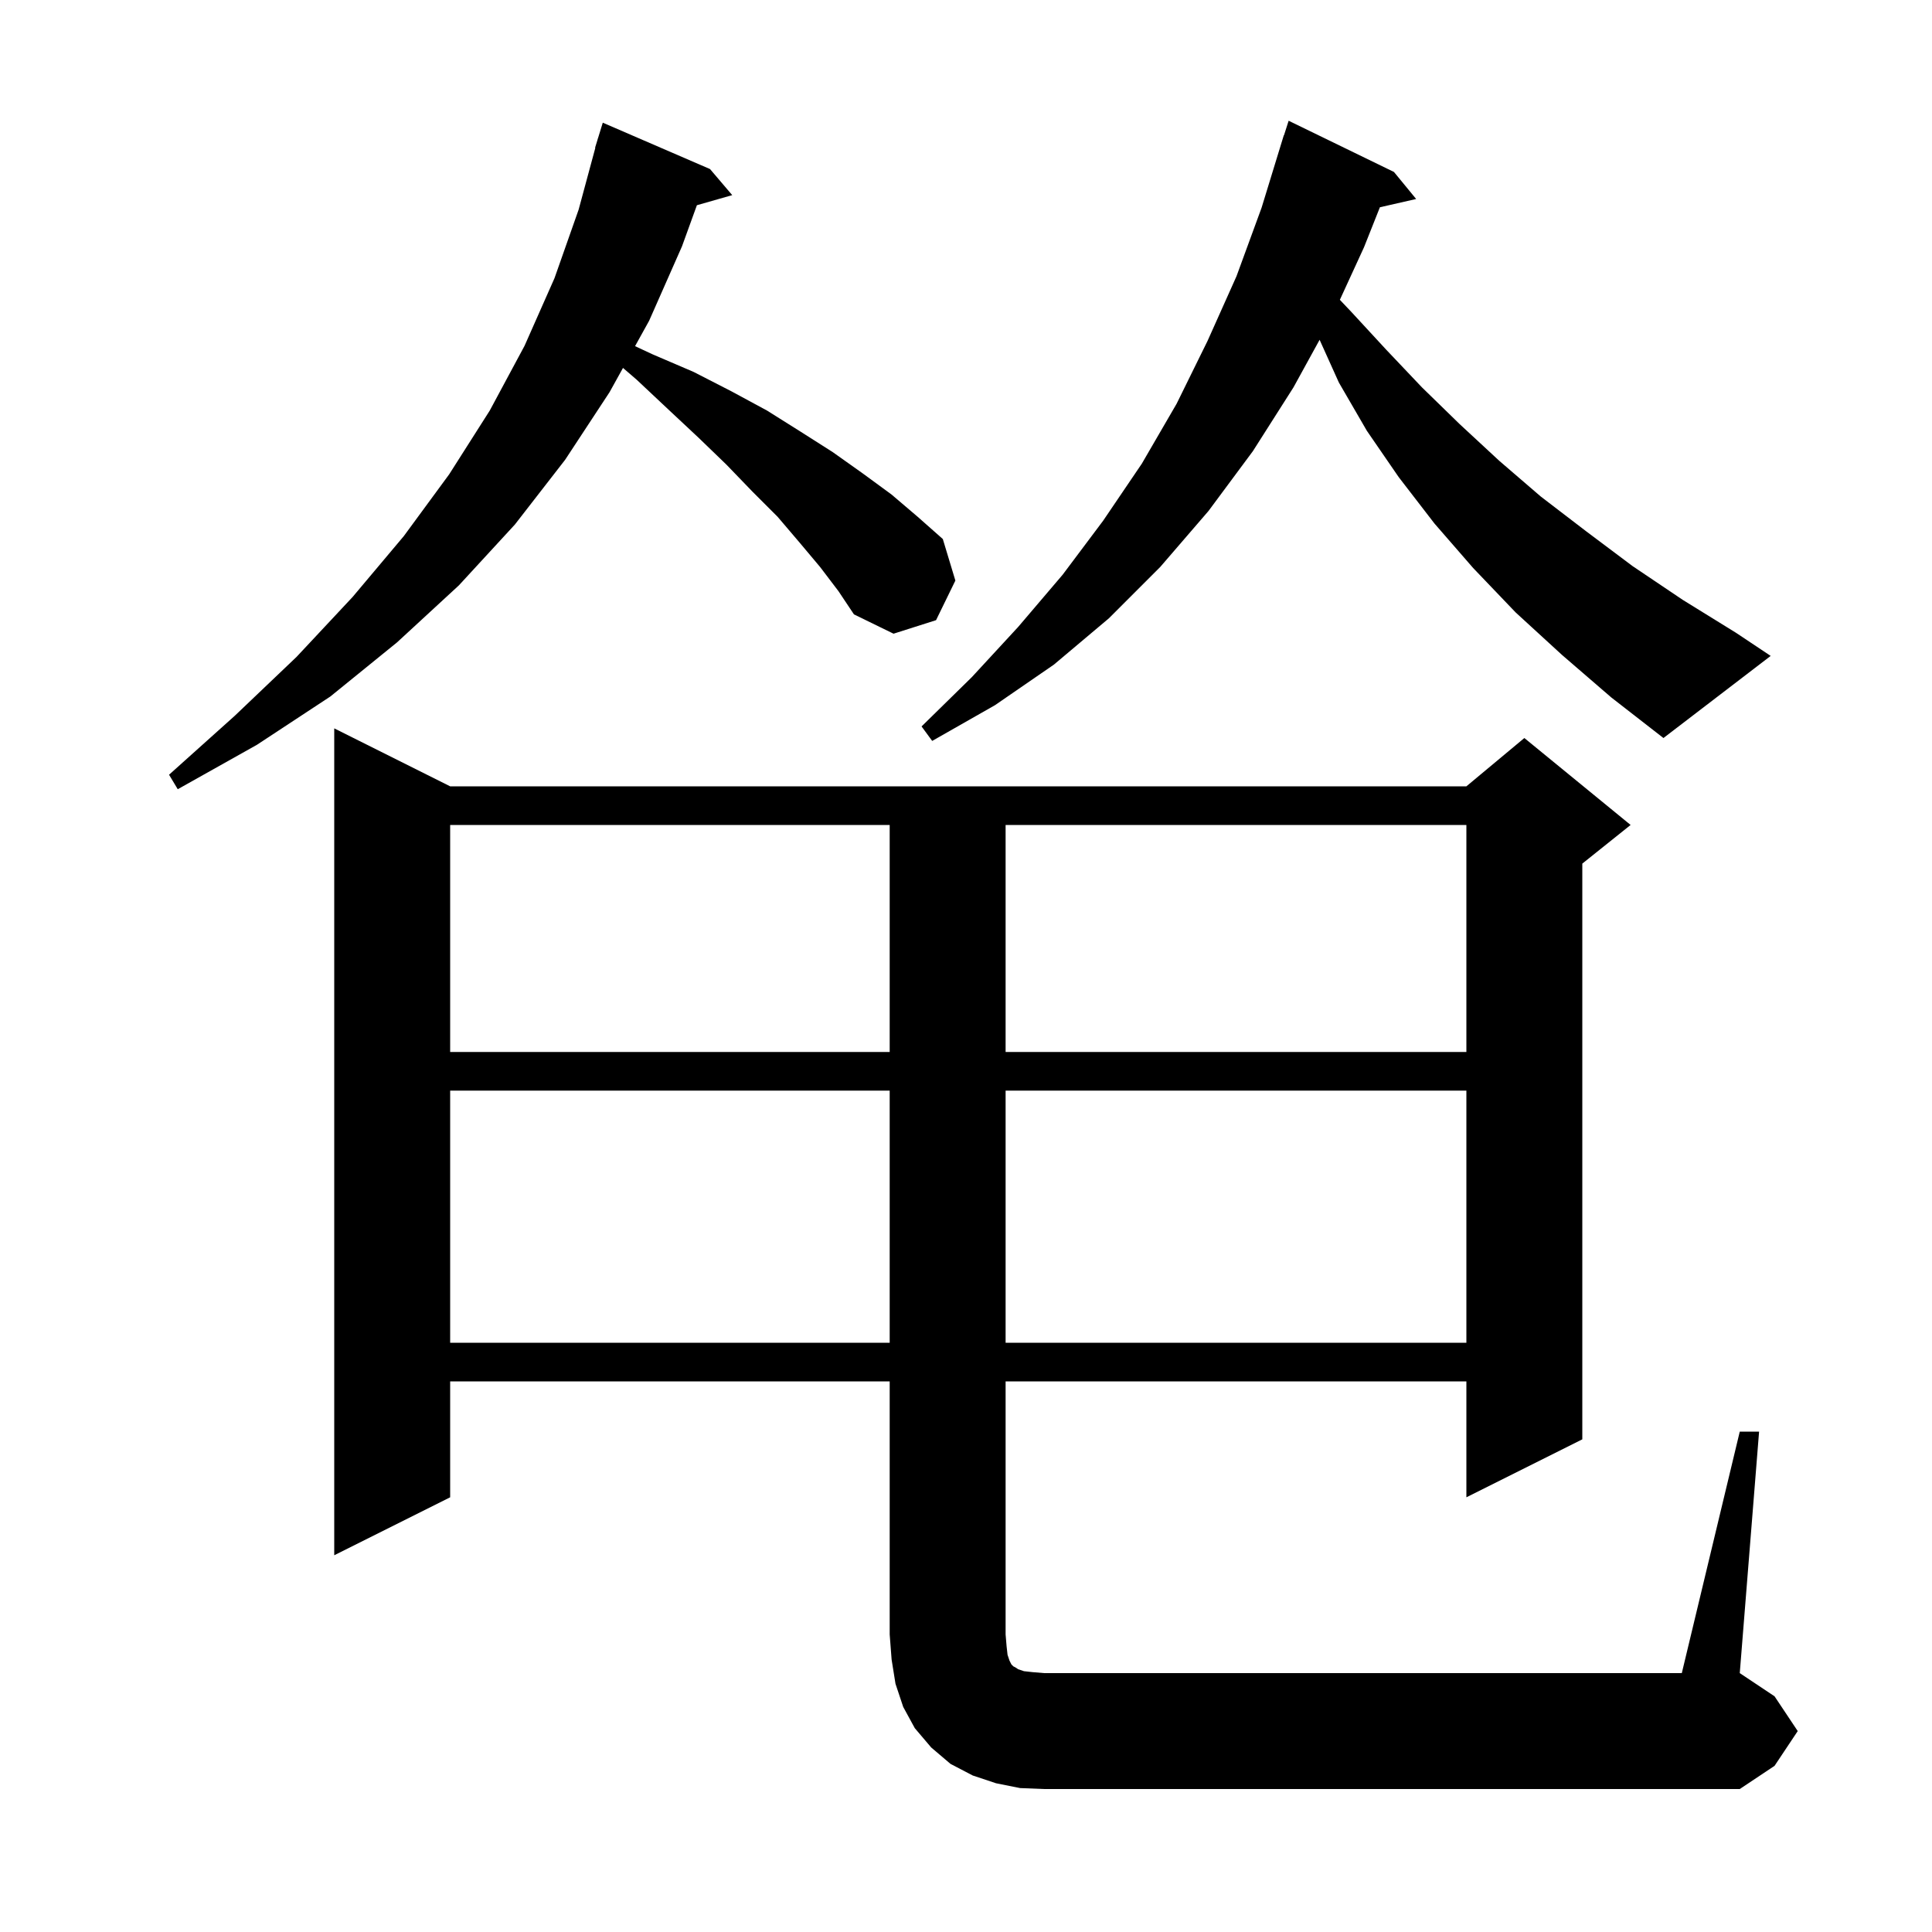
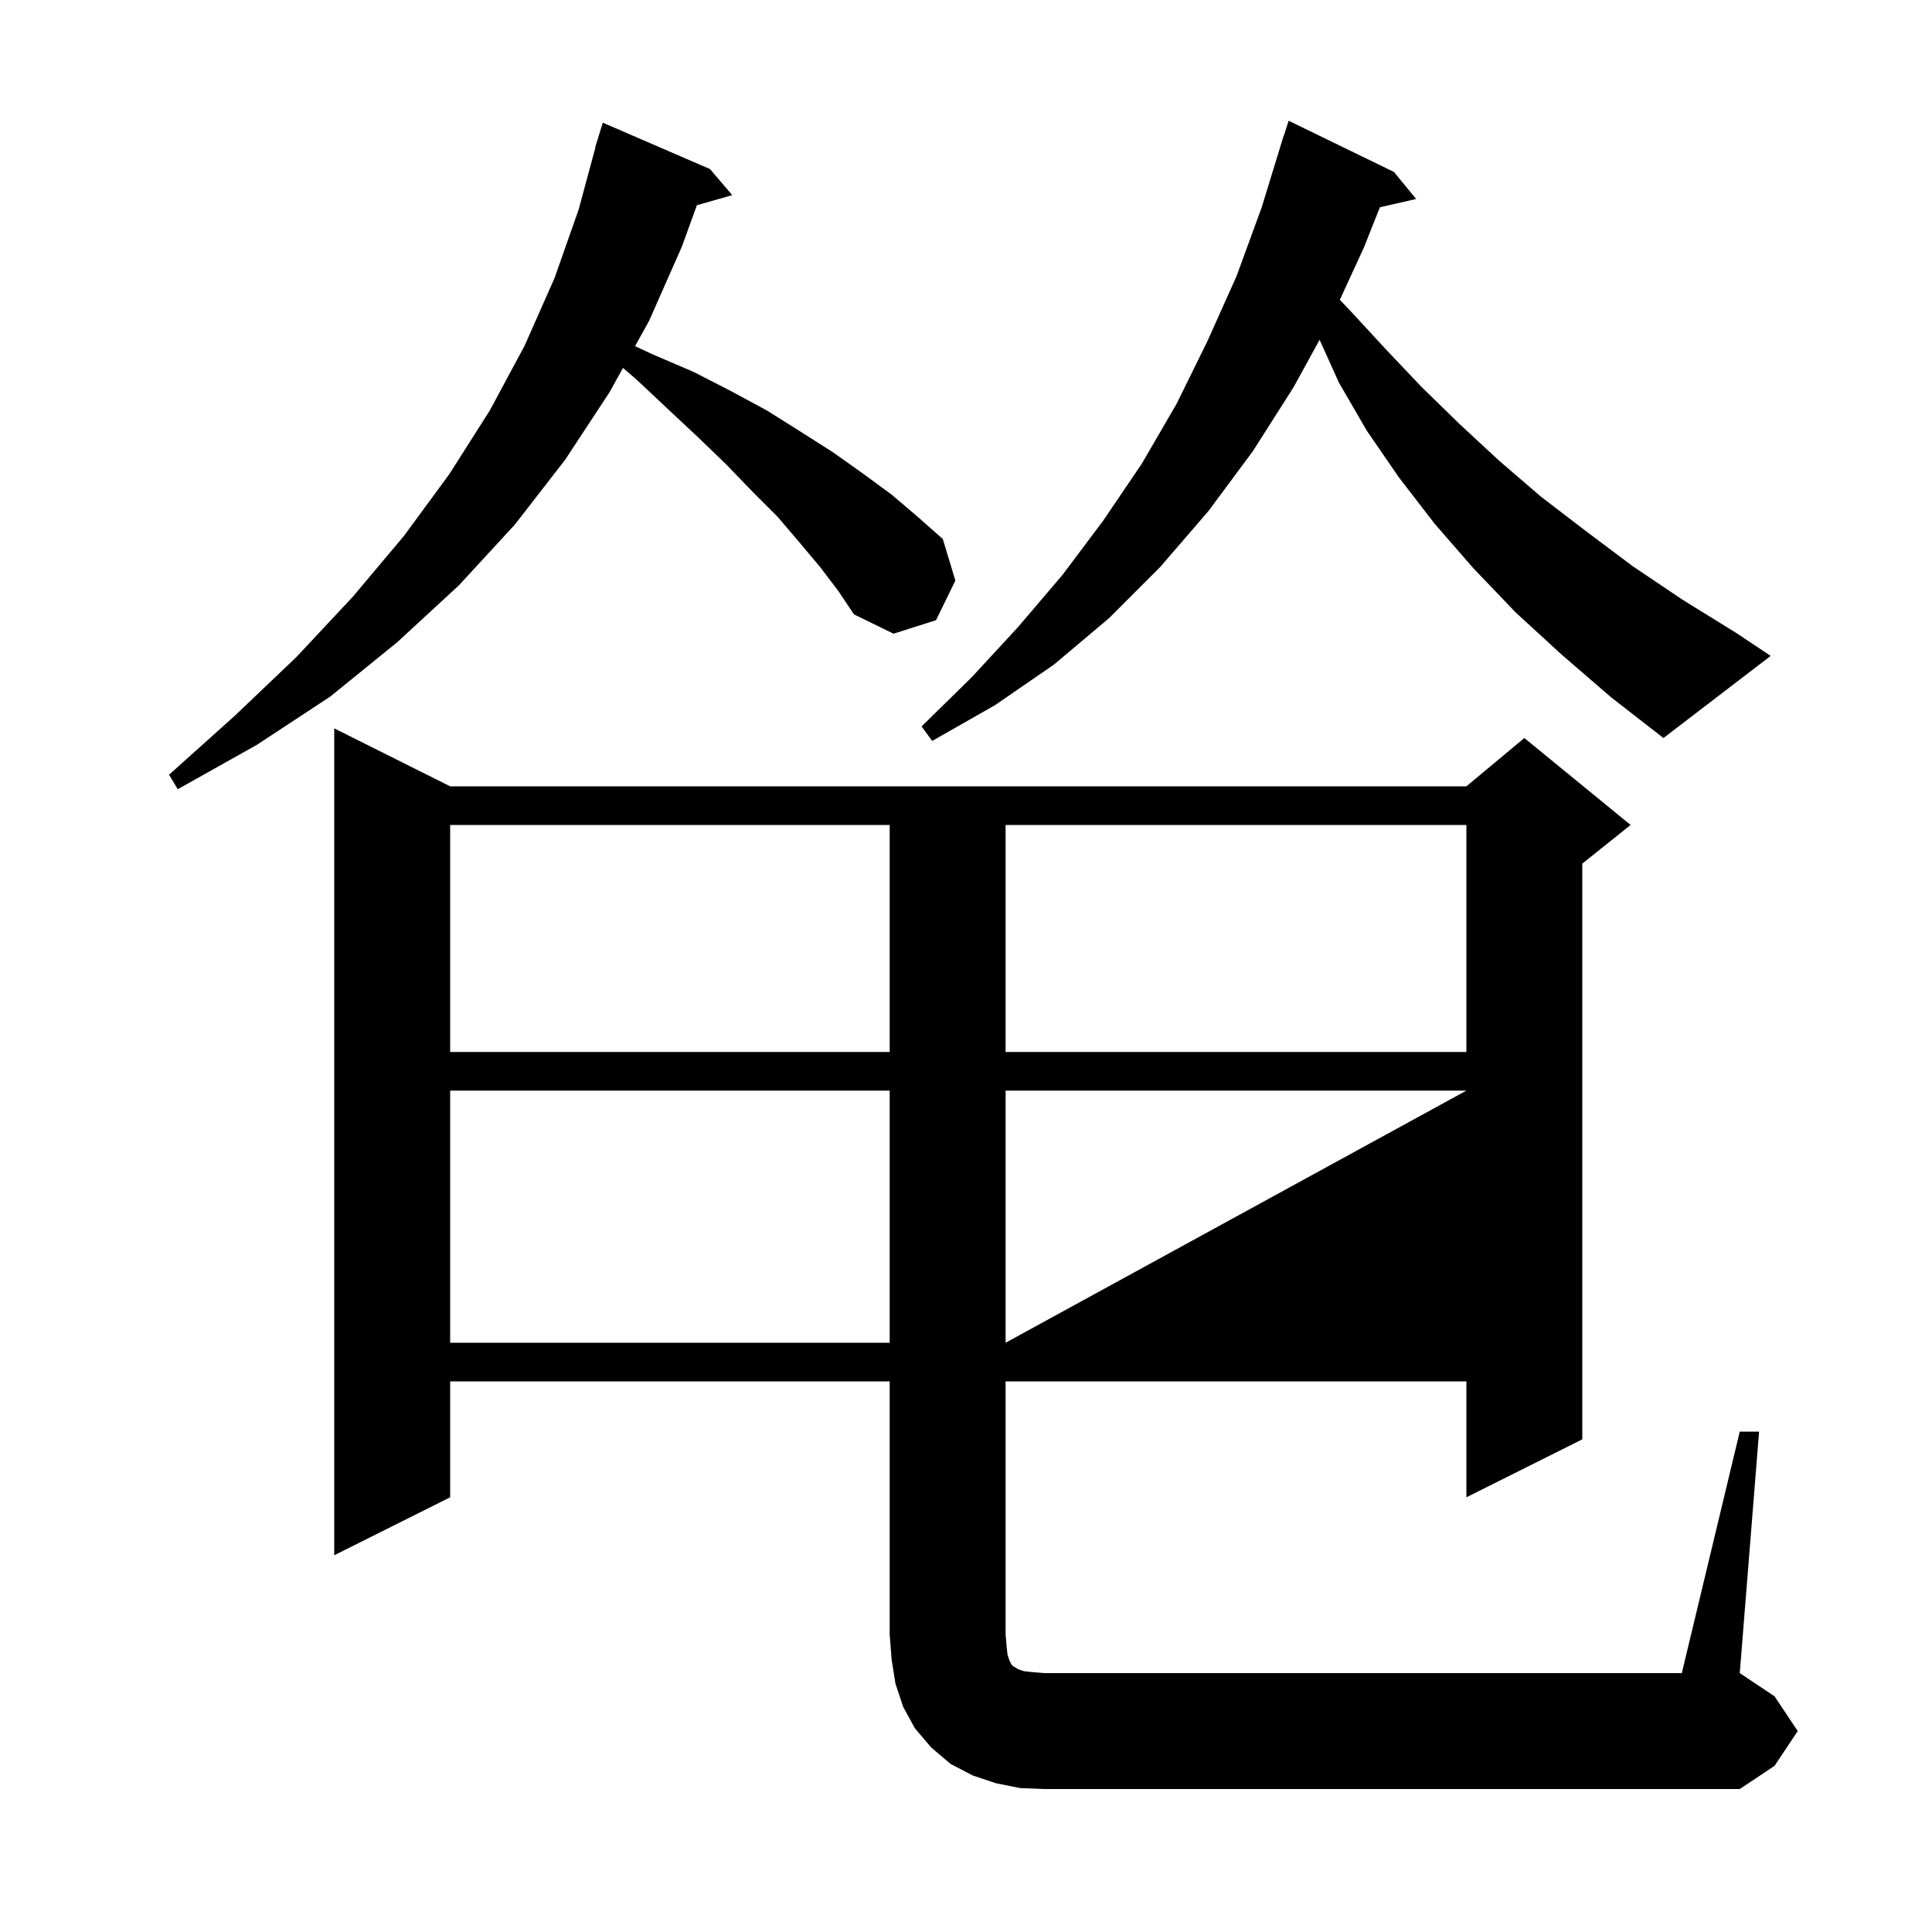
<svg xmlns="http://www.w3.org/2000/svg" version="1.1" baseProfile="full" viewBox="0 0 200 200" width="200" height="200">
  <g fill="currentColor">
-     <path d="M 180.1 148.2 L 182.1 148.2 L 180.1 173.2 L 183.7 175.6 L 186.1 179.2 L 183.7 182.8 L 180.1 185.2 L 108.1 185.2 L 105.6 185.1 L 103.1 184.6 L 100.7 183.8 L 98.4 182.6 L 96.4 180.9 L 94.7 178.9 L 93.5 176.7 L 92.7 174.3 L 92.3 171.8 L 92.1 169.2 L 92.1 143.0 L 46.6 143.0 L 46.6 155.0 L 34.6 161.0 L 34.6 75.4 L 46.6 81.4 L 151.8 81.4 L 157.8 76.4 L 168.8 85.4 L 163.8 89.4 L 163.8 149.0 L 151.8 155.0 L 151.8 143.0 L 104.1 143.0 L 104.1 169.2 L 104.2 170.4 L 104.3 171.3 L 104.5 171.9 L 104.7 172.3 L 104.9 172.5 L 105.1 172.6 L 105.4 172.8 L 106.0 173.0 L 106.9 173.1 L 108.1 173.2 L 174.1 173.2 Z M 46.6 112.9 L 46.6 139.0 L 92.1 139.0 L 92.1 112.9 Z M 104.1 112.9 L 104.1 139.0 L 151.8 139.0 L 151.8 112.9 Z M 46.6 85.4 L 46.6 108.9 L 92.1 108.9 L 92.1 85.4 Z M 104.1 85.4 L 104.1 108.9 L 151.8 108.9 L 151.8 85.4 Z M 84.9 58.7 L 82.8 56.2 L 80.5 53.5 L 77.9 50.9 L 75.2 48.1 L 72.3 45.3 L 69.2 42.4 L 65.9 39.3 L 64.492 38.088 L 63.1 40.6 L 58.5 47.6 L 53.3 54.3 L 47.5 60.6 L 41.1 66.5 L 34.2 72.1 L 26.6 77.1 L 18.4 81.7 L 17.5 80.2 L 24.3 74.1 L 30.7 68.0 L 36.5 61.8 L 41.8 55.5 L 46.5 49.1 L 50.7 42.5 L 54.3 35.8 L 57.4 28.8 L 59.9 21.7 L 61.628 15.305 L 61.6 15.3 L 61.844 14.506 L 61.9 14.3 L 61.907 14.302 L 62.4 12.7 L 73.5 17.5 L 75.8 20.2 L 72.142 21.245 L 70.6 25.5 L 67.2 33.2 L 65.74 35.835 L 67.6 36.7 L 71.8 38.5 L 75.7 40.5 L 79.4 42.5 L 82.9 44.7 L 86.2 46.8 L 89.3 49.0 L 92.3 51.2 L 95.0 53.5 L 97.6 55.8 L 98.9 60.1 L 96.9 64.2 L 92.5 65.6 L 88.4 63.6 L 86.8 61.2 Z M 161.7 67.8 L 156.9 63.4 L 152.5 58.8 L 148.5 54.2 L 144.8 49.4 L 141.5 44.6 L 138.6 39.6 L 136.605 35.176 L 133.9 40.1 L 129.7 46.7 L 125.1 52.9 L 120.1 58.7 L 114.8 64.0 L 109.1 68.8 L 103.0 73.0 L 96.5 76.7 L 95.4 75.2 L 100.6 70.1 L 105.4 64.9 L 110.0 59.5 L 114.2 53.9 L 118.2 48.0 L 121.8 41.8 L 125.0 35.3 L 128.0 28.6 L 130.6 21.5 L 132.9 14.0 L 132.918 14.006 L 133.4 12.5 L 144.3 17.8 L 146.6 20.6 L 142.847 21.456 L 141.2 25.6 L 138.702 31.037 L 139.9 32.3 L 143.5 36.2 L 147.2 40.1 L 151.1 43.9 L 155.2 47.7 L 159.5 51.4 L 164.2 55.0 L 169.0 58.6 L 174.2 62.1 L 179.7 65.5 L 183.3 67.9 L 172.2 76.4 L 166.8 72.2 Z " />
+     <path d="M 180.1 148.2 L 182.1 148.2 L 180.1 173.2 L 183.7 175.6 L 186.1 179.2 L 183.7 182.8 L 180.1 185.2 L 108.1 185.2 L 105.6 185.1 L 103.1 184.6 L 100.7 183.8 L 98.4 182.6 L 96.4 180.9 L 94.7 178.9 L 93.5 176.7 L 92.7 174.3 L 92.3 171.8 L 92.1 169.2 L 92.1 143.0 L 46.6 143.0 L 46.6 155.0 L 34.6 161.0 L 34.6 75.4 L 46.6 81.4 L 151.8 81.4 L 157.8 76.4 L 168.8 85.4 L 163.8 89.4 L 163.8 149.0 L 151.8 155.0 L 151.8 143.0 L 104.1 143.0 L 104.1 169.2 L 104.2 170.4 L 104.3 171.3 L 104.5 171.9 L 104.7 172.3 L 104.9 172.5 L 105.1 172.6 L 105.4 172.8 L 106.0 173.0 L 106.9 173.1 L 108.1 173.2 L 174.1 173.2 Z M 46.6 112.9 L 46.6 139.0 L 92.1 139.0 L 92.1 112.9 Z M 104.1 112.9 L 104.1 139.0 L 151.8 112.9 Z M 46.6 85.4 L 46.6 108.9 L 92.1 108.9 L 92.1 85.4 Z M 104.1 85.4 L 104.1 108.9 L 151.8 108.9 L 151.8 85.4 Z M 84.9 58.7 L 82.8 56.2 L 80.5 53.5 L 77.9 50.9 L 75.2 48.1 L 72.3 45.3 L 69.2 42.4 L 65.9 39.3 L 64.492 38.088 L 63.1 40.6 L 58.5 47.6 L 53.3 54.3 L 47.5 60.6 L 41.1 66.5 L 34.2 72.1 L 26.6 77.1 L 18.4 81.7 L 17.5 80.2 L 24.3 74.1 L 30.7 68.0 L 36.5 61.8 L 41.8 55.5 L 46.5 49.1 L 50.7 42.5 L 54.3 35.8 L 57.4 28.8 L 59.9 21.7 L 61.628 15.305 L 61.6 15.3 L 61.844 14.506 L 61.9 14.3 L 61.907 14.302 L 62.4 12.7 L 73.5 17.5 L 75.8 20.2 L 72.142 21.245 L 70.6 25.5 L 67.2 33.2 L 65.74 35.835 L 67.6 36.7 L 71.8 38.5 L 75.7 40.5 L 79.4 42.5 L 82.9 44.7 L 86.2 46.8 L 89.3 49.0 L 92.3 51.2 L 95.0 53.5 L 97.6 55.8 L 98.9 60.1 L 96.9 64.2 L 92.5 65.6 L 88.4 63.6 L 86.8 61.2 Z M 161.7 67.8 L 156.9 63.4 L 152.5 58.8 L 148.5 54.2 L 144.8 49.4 L 141.5 44.6 L 138.6 39.6 L 136.605 35.176 L 133.9 40.1 L 129.7 46.7 L 125.1 52.9 L 120.1 58.7 L 114.8 64.0 L 109.1 68.8 L 103.0 73.0 L 96.5 76.7 L 95.4 75.2 L 100.6 70.1 L 105.4 64.9 L 110.0 59.5 L 114.2 53.9 L 118.2 48.0 L 121.8 41.8 L 125.0 35.3 L 128.0 28.6 L 130.6 21.5 L 132.9 14.0 L 132.918 14.006 L 133.4 12.5 L 144.3 17.8 L 146.6 20.6 L 142.847 21.456 L 141.2 25.6 L 138.702 31.037 L 139.9 32.3 L 143.5 36.2 L 147.2 40.1 L 151.1 43.9 L 155.2 47.7 L 159.5 51.4 L 164.2 55.0 L 169.0 58.6 L 174.2 62.1 L 179.7 65.5 L 183.3 67.9 L 172.2 76.4 L 166.8 72.2 Z " />
  </g>
</svg>